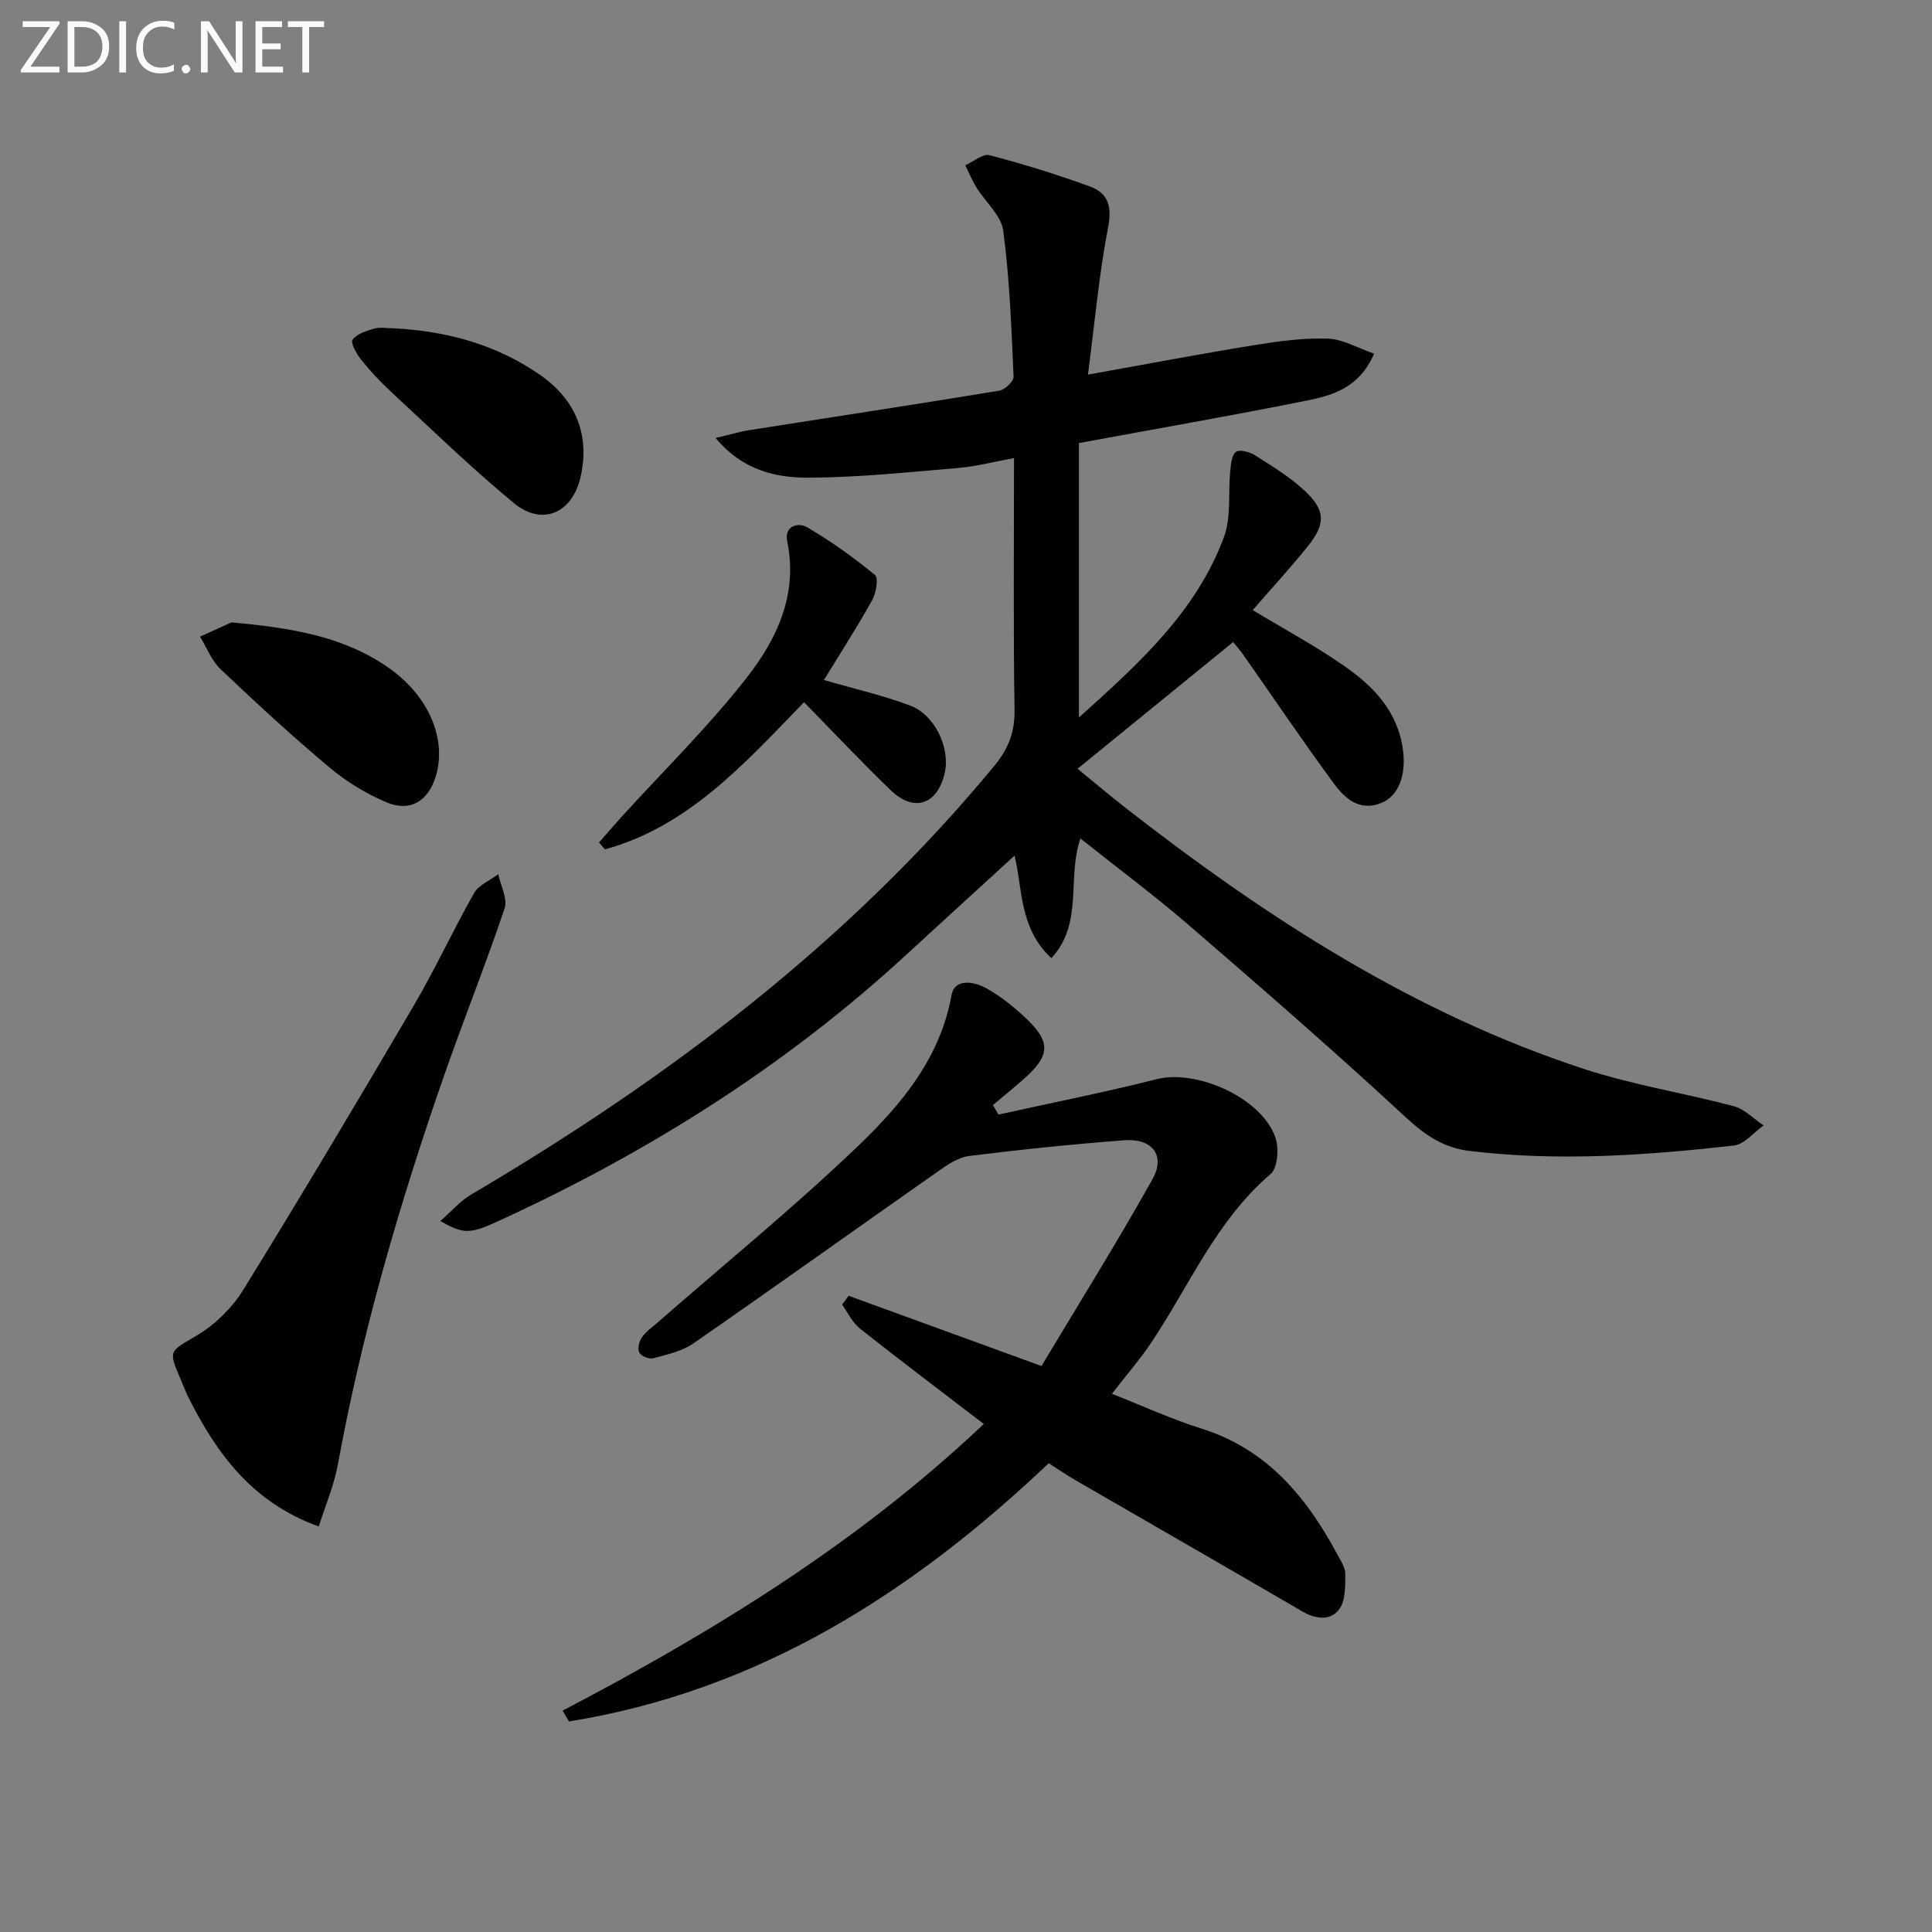
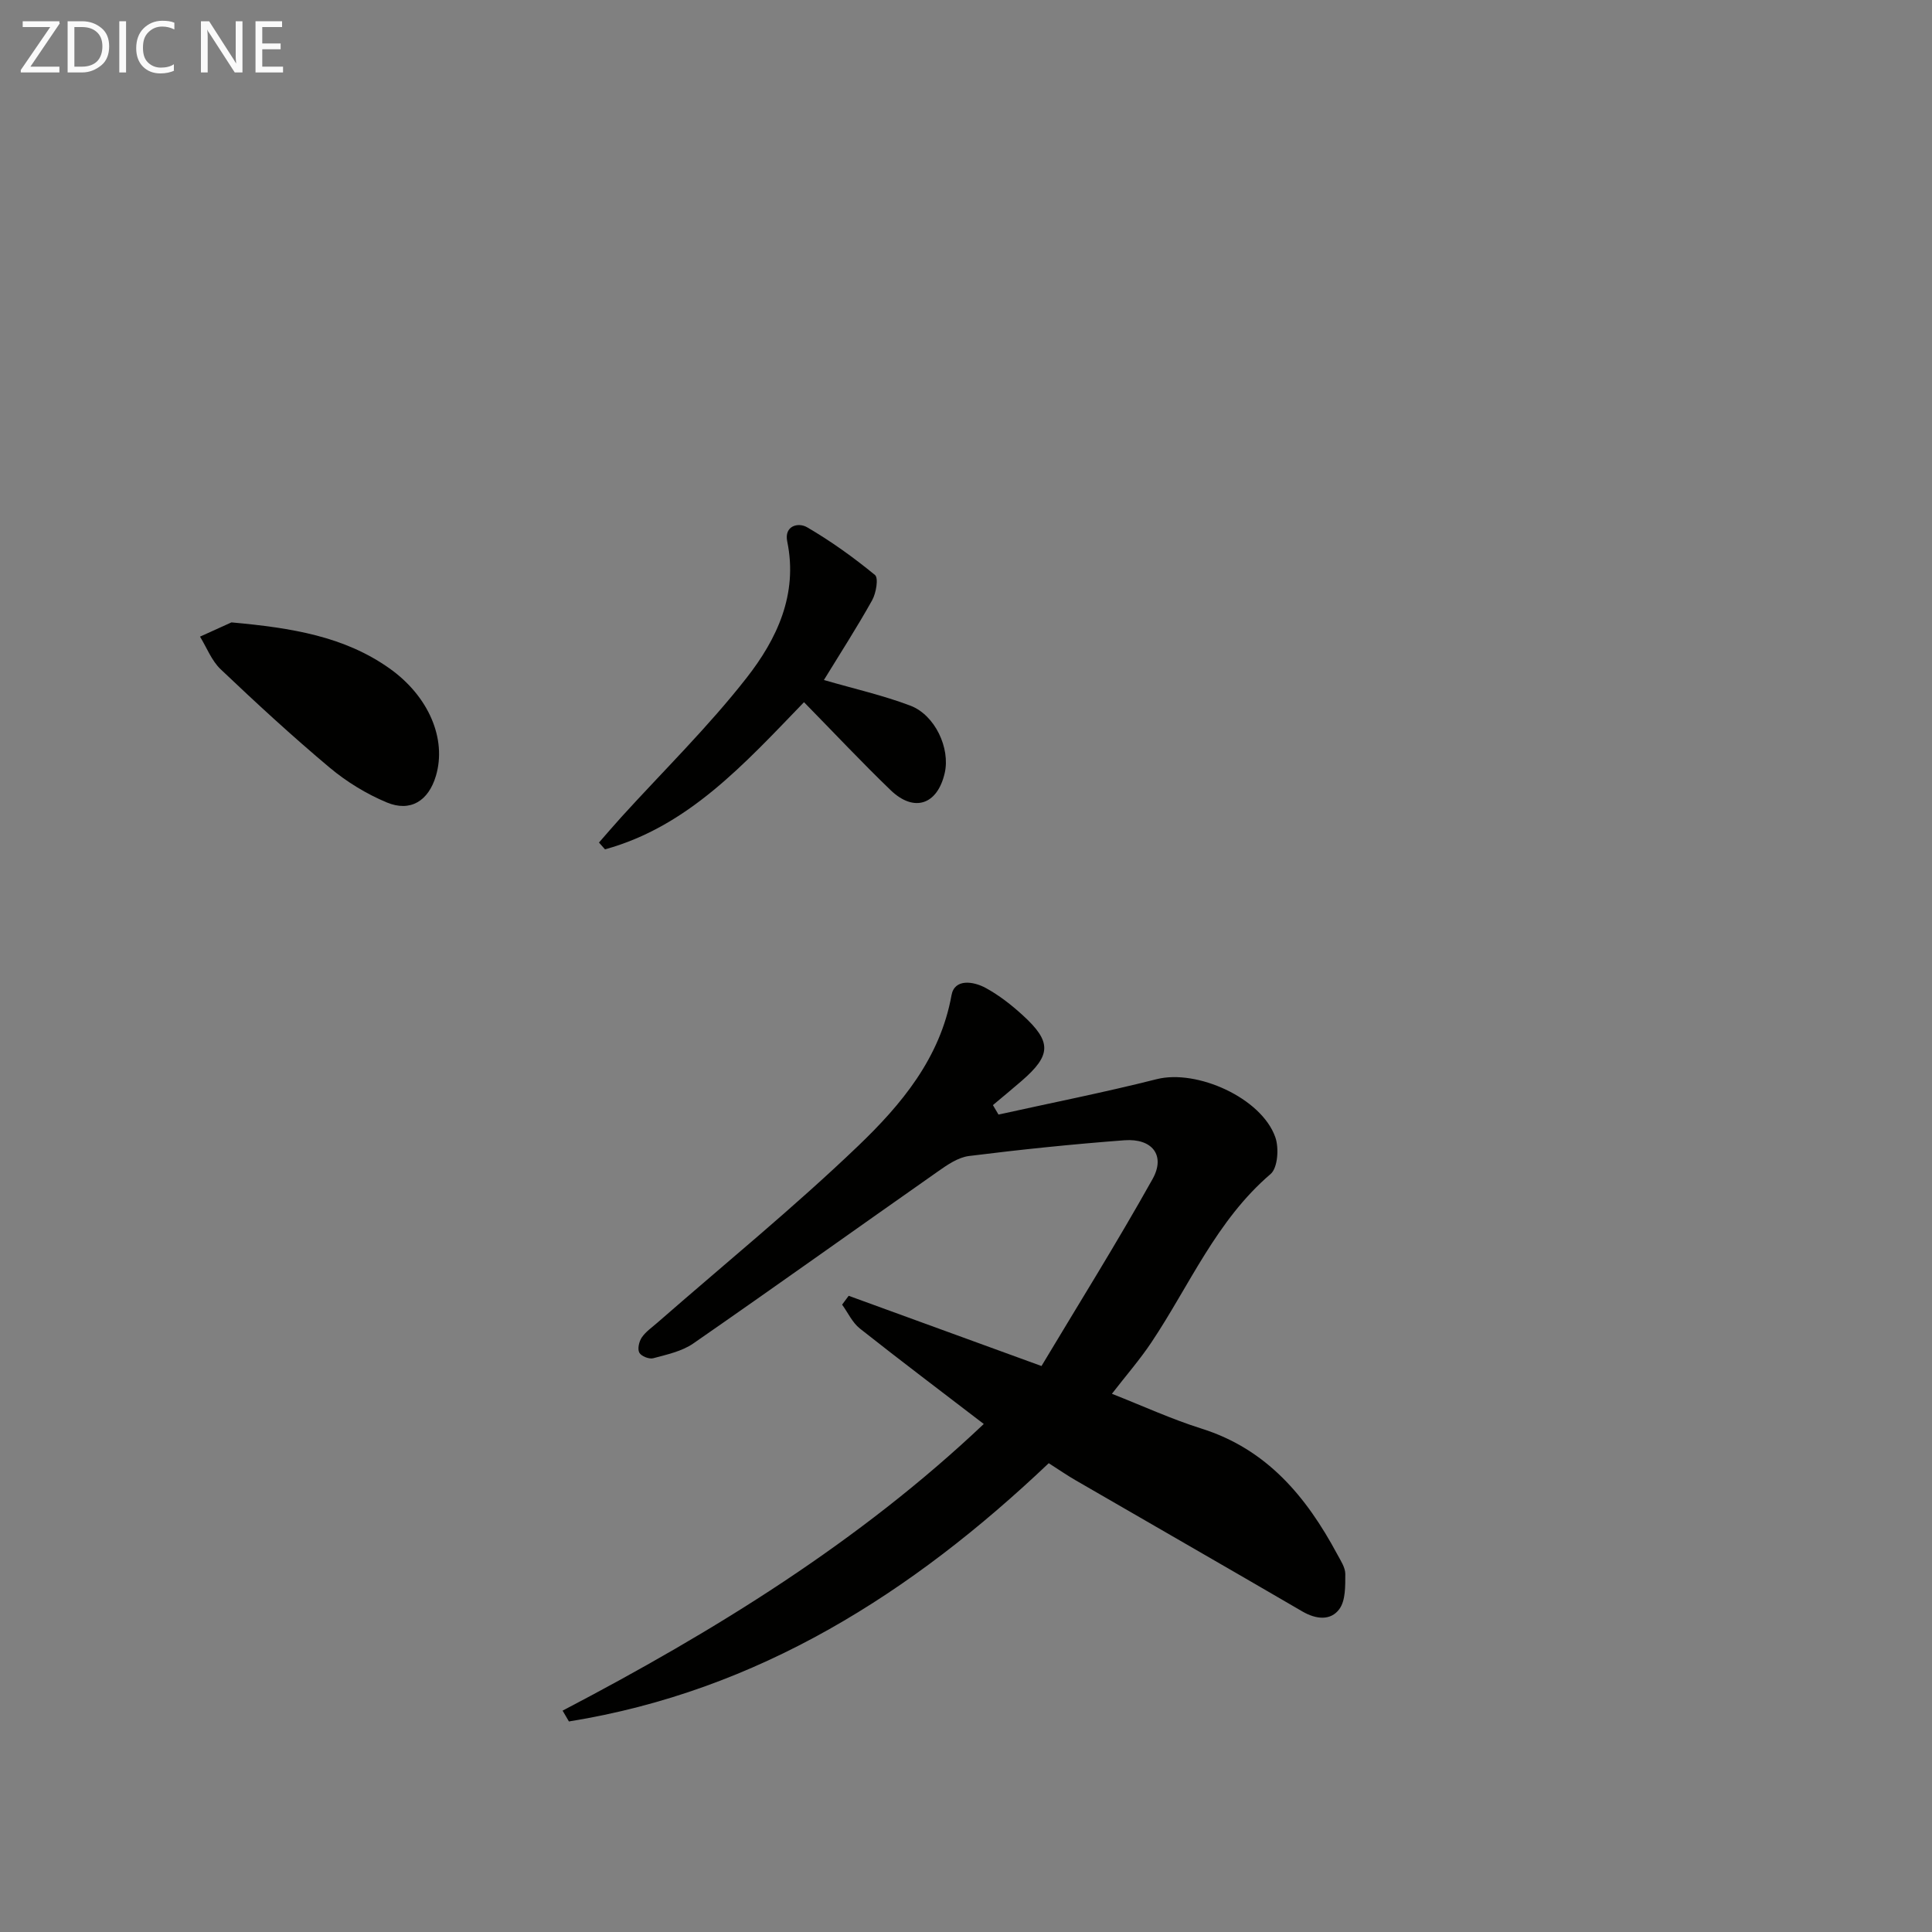
<svg xmlns="http://www.w3.org/2000/svg" enable-background="new 0 0 400 400" viewBox="0 0 400 400">
  <rect x="0" y="0" width="400" height="400" fill="#808080" stroke="none" />
-   <path d="m225.25 77.56c12.4-2.22 23.32-4.3 34.28-6.08 5.06-.82 10.24-1.54 15.34-1.37 3.16.1 6.26 1.96 9.63 3.11-3.16 7.26-8.83 8.69-14.27 9.78-15.45 3.1-30.98 5.8-46.85 8.73v56.81c12.43-11.16 24.27-21.87 30.01-37.3 1.55-4.15.86-9.13 1.32-13.71.14-1.41.3-3.37 1.2-3.98.81-.55 2.87.04 3.98.74 3.49 2.22 7.1 4.41 10.11 7.2 4.45 4.12 4.53 6.94.74 11.65-3.63 4.51-7.57 8.78-11.38 13.17 6.57 3.97 13 7.43 18.95 11.57 6.09 4.24 11.15 9.45 12.17 17.47.65 5.12-.88 9.5-4.62 10.95-4.45 1.72-7.47-1.04-9.72-4.1-6.39-8.71-12.45-17.67-18.65-26.52-.66-.94-1.42-1.8-2.18-2.75-10.65 8.67-21.18 17.24-32.21 26.23 3.28 2.68 6.62 5.51 10.08 8.21 29.02 22.62 59.67 42.48 94.94 54 10.05 3.28 20.61 4.93 30.85 7.66 2.25.6 4.12 2.62 6.17 3.98-2.05 1.44-3.98 3.91-6.16 4.16-18.19 2.05-36.43 3.33-54.74 1.12-5.38-.65-9.22-3.28-13.21-6.98-14.65-13.57-29.73-26.68-44.85-39.73-7.15-6.17-14.75-11.82-22.49-17.98-2.85 8.27.69 17.55-6.02 24.77-6.81-6.29-5.96-14.95-7.63-21.21-7.23 6.62-14.83 13.54-22.39 20.5-25.08 23.1-53.56 40.98-84.46 55.15-5.93 2.72-7.23 2.73-12.02-.01 2.27-1.98 4.06-4.11 6.32-5.45 40.71-23.98 78.03-52.07 108.35-88.76 2.93-3.54 4.29-7.01 4.21-11.67-.27-17.14-.11-34.28-.11-52.08-4.12.75-7.77 1.72-11.46 2.04-10.26.87-20.54 1.95-30.82 2.02-6.91.05-13.84-1.44-19.5-8.22 2.9-.68 5-1.32 7.14-1.65 17.21-2.71 34.43-5.32 51.62-8.15 1.15-.19 2.97-1.93 2.93-2.89-.45-10.1-.81-20.23-2.14-30.23-.42-3.17-3.7-5.94-5.56-8.96-.89-1.45-1.54-3.05-2.3-4.58 1.69-.75 3.63-2.46 5.02-2.09 7.03 1.84 13.99 4 20.81 6.49 3.71 1.35 4.58 4.09 3.75 8.41-1.88 9.71-2.76 19.62-4.18 30.53z" fill="#010100" />
  <path d="m116.48 354.17c31.43-16.44 61.42-34.93 87.2-59.35-8.64-6.63-17.23-13.1-25.65-19.76-1.56-1.23-2.47-3.28-3.68-4.95.45-.61.91-1.22 1.36-1.83 12.83 4.67 25.65 9.34 39.92 14.54 7.48-12.5 15.56-25.42 22.99-38.7 2.74-4.89-.05-8.47-5.82-8.04-10.75.81-21.49 1.92-32.19 3.26-2.28.29-4.53 1.86-6.5 3.25-16.87 11.83-33.63 23.82-50.57 35.56-2.36 1.63-5.45 2.29-8.3 3.06-.85.23-2.5-.43-2.88-1.16-.41-.77-.05-2.32.52-3.15.81-1.19 2.1-2.07 3.22-3.05 13.9-12.15 28.24-23.83 41.56-36.59 8.92-8.55 16.98-18.14 19.34-31.21.63-3.51 4.58-2.88 7.11-1.49 2.74 1.5 5.29 3.49 7.61 5.61 6.06 5.52 5.95 8.29-.19 13.61-1.96 1.7-3.97 3.35-5.96 5.02.39.65.78 1.31 1.16 1.96 10.92-2.42 21.91-4.59 32.75-7.33 8.28-2.1 21.68 3.85 24.56 12.02.79 2.23.51 6.35-.98 7.62-11.21 9.59-16.77 23.03-24.67 34.85-2.39 3.58-5.24 6.85-8.18 10.65 6.33 2.49 12.31 5.24 18.53 7.2 13.56 4.26 21.73 14.12 28.11 26 .7 1.31 1.68 2.74 1.68 4.11-.01 2.46.08 5.47-1.23 7.26-1.79 2.44-4.8 2.15-7.63.51-15.65-9.12-31.36-18.13-47.04-27.21-1.73-1-3.37-2.14-5.5-3.5-28.25 26.83-60.12 47.16-99.34 53.47-.43-.74-.87-1.49-1.31-2.24z" fill="#010100" />
-   <path d="m66 316.04c-13.81-4.96-21.19-15.15-27.05-26.85-.59-1.19-1.04-2.44-1.57-3.67-2.61-6.11-2.32-5.62 3.46-9.08 3.72-2.23 7.21-5.65 9.5-9.35 12.03-19.49 23.75-39.17 35.34-58.92 4.45-7.58 8.12-15.6 12.46-23.24.97-1.71 3.31-2.64 5.02-3.94.49 2.38 1.98 5.1 1.31 7.09-3.97 11.79-8.62 23.36-12.7 35.11-9.1 26.17-16.83 52.73-21.82 80.03-.79 4.31-2.57 8.42-3.95 12.82z" fill="#010100" />
  <path d="m166.46 145.38c-12.44 12.88-24.01 25.73-41.2 30.47-.42-.47-.83-.94-1.25-1.41 1.54-1.75 3.05-3.53 4.62-5.26 8.71-9.58 18.01-18.69 25.96-28.86 6.23-7.97 10.66-17.24 8.4-28.2-.68-3.29 2.29-4.01 4.1-2.96 4.95 2.88 9.65 6.26 14.07 9.89.76.63.23 3.76-.6 5.24-3.13 5.61-6.62 11.01-9.98 16.5 6.32 1.83 12.25 3.17 17.88 5.3 5.15 1.95 8.3 8.83 7.14 13.93-1.5 6.59-6.34 8.26-11.21 3.57-5.99-5.77-11.68-11.84-17.93-18.21z" fill="#010100" />
  <path d="m47.92 128.86c12.62 1.14 23.39 2.93 32.7 9.51 8.11 5.74 11.91 14.58 9.63 22.27-1.53 5.16-5.26 7.55-10.19 5.49-4.2-1.76-8.28-4.25-11.78-7.18-7.77-6.51-15.24-13.4-22.59-20.38-1.88-1.78-2.88-4.48-4.28-6.76 2.61-1.19 5.22-2.37 6.51-2.95z" fill="#010100" />
-   <path d="m81.45 67.97c10.99.55 21.29 3.33 30.41 9.68 7.49 5.21 10.31 12.62 8.32 21.2-1.72 7.4-7.95 10.15-13.82 5.29-8.83-7.3-17.07-15.32-25.49-23.11-2.19-2.03-4.25-4.24-6.11-6.58-.95-1.18-2.23-3.48-1.77-4.11.89-1.23 2.85-1.84 4.48-2.31 1.23-.35 2.65-.06 3.98-.06z" fill="#010100" />
  <g fill="#fafafa">
    <path d="m12.4 4.8-6.1 9h6v1.2h-8v-.5l6.1-8.9h-5.7v-1.2h7.6v.4z" />
    <path d="m14 15v-10.6h3c1.6 0 2.9.5 4 1.4s1.6 2.2 1.6 3.8-.5 3-1.6 3.9-2.4 1.5-4 1.5zm1.4-9.4v8.2h1.6c1.3 0 2.4-.4 3.1-1.1s1.1-1.8 1.1-3.1-.4-2.3-1.2-3-1.8-1-3.1-1z" />
    <path d="m26.1 4.4v10.6h-1.4v-10.6z" />
    <path d="m36.1 14.6c-.8.4-1.8.6-2.9.6-1.5 0-2.7-.5-3.6-1.4s-1.4-2.2-1.4-3.8c0-1.7.5-3.1 1.5-4.1s2.3-1.6 3.9-1.6c1 0 1.8.1 2.5.4v1.4c-.8-.4-1.6-.6-2.5-.6-1.2 0-2.1.4-2.9 1.2s-1.1 1.8-1.1 3.2c0 1.3.3 2.3 1 3s1.6 1.1 2.7 1.1c1 0 2-.2 2.7-.7v1.3z" />
-     <path d="m37.6 14.3c0-.2.1-.5.3-.6s.4-.3.6-.3c.3 0 .5.1.6.3s.3.4.3.6-.1.4-.3.6-.4.3-.6.3c-.3 0-.5-.1-.6-.3s-.3-.4-.3-.6z" />
    <path d="m50.2 15h-1.6l-5.3-8.2c-.2-.2-.3-.5-.4-.7 0 .2.1.7.1 1.5v7.4h-1.4v-10.6h1.7l5.2 8.1c.2.4.4.6.4.7 0-.3-.1-.8-.1-1.5v-7.3h1.4z" />
    <path d="m58.6 15h-5.7v-10.6h5.5v1.2h-4.1v3.4h3.8v1.2h-3.8v3.6h4.3z" />
-     <path d="m67.1 5.6h-3.1v9.4h-1.4v-9.4h-3v-1.2h7.5z" />
  </g>
</svg>